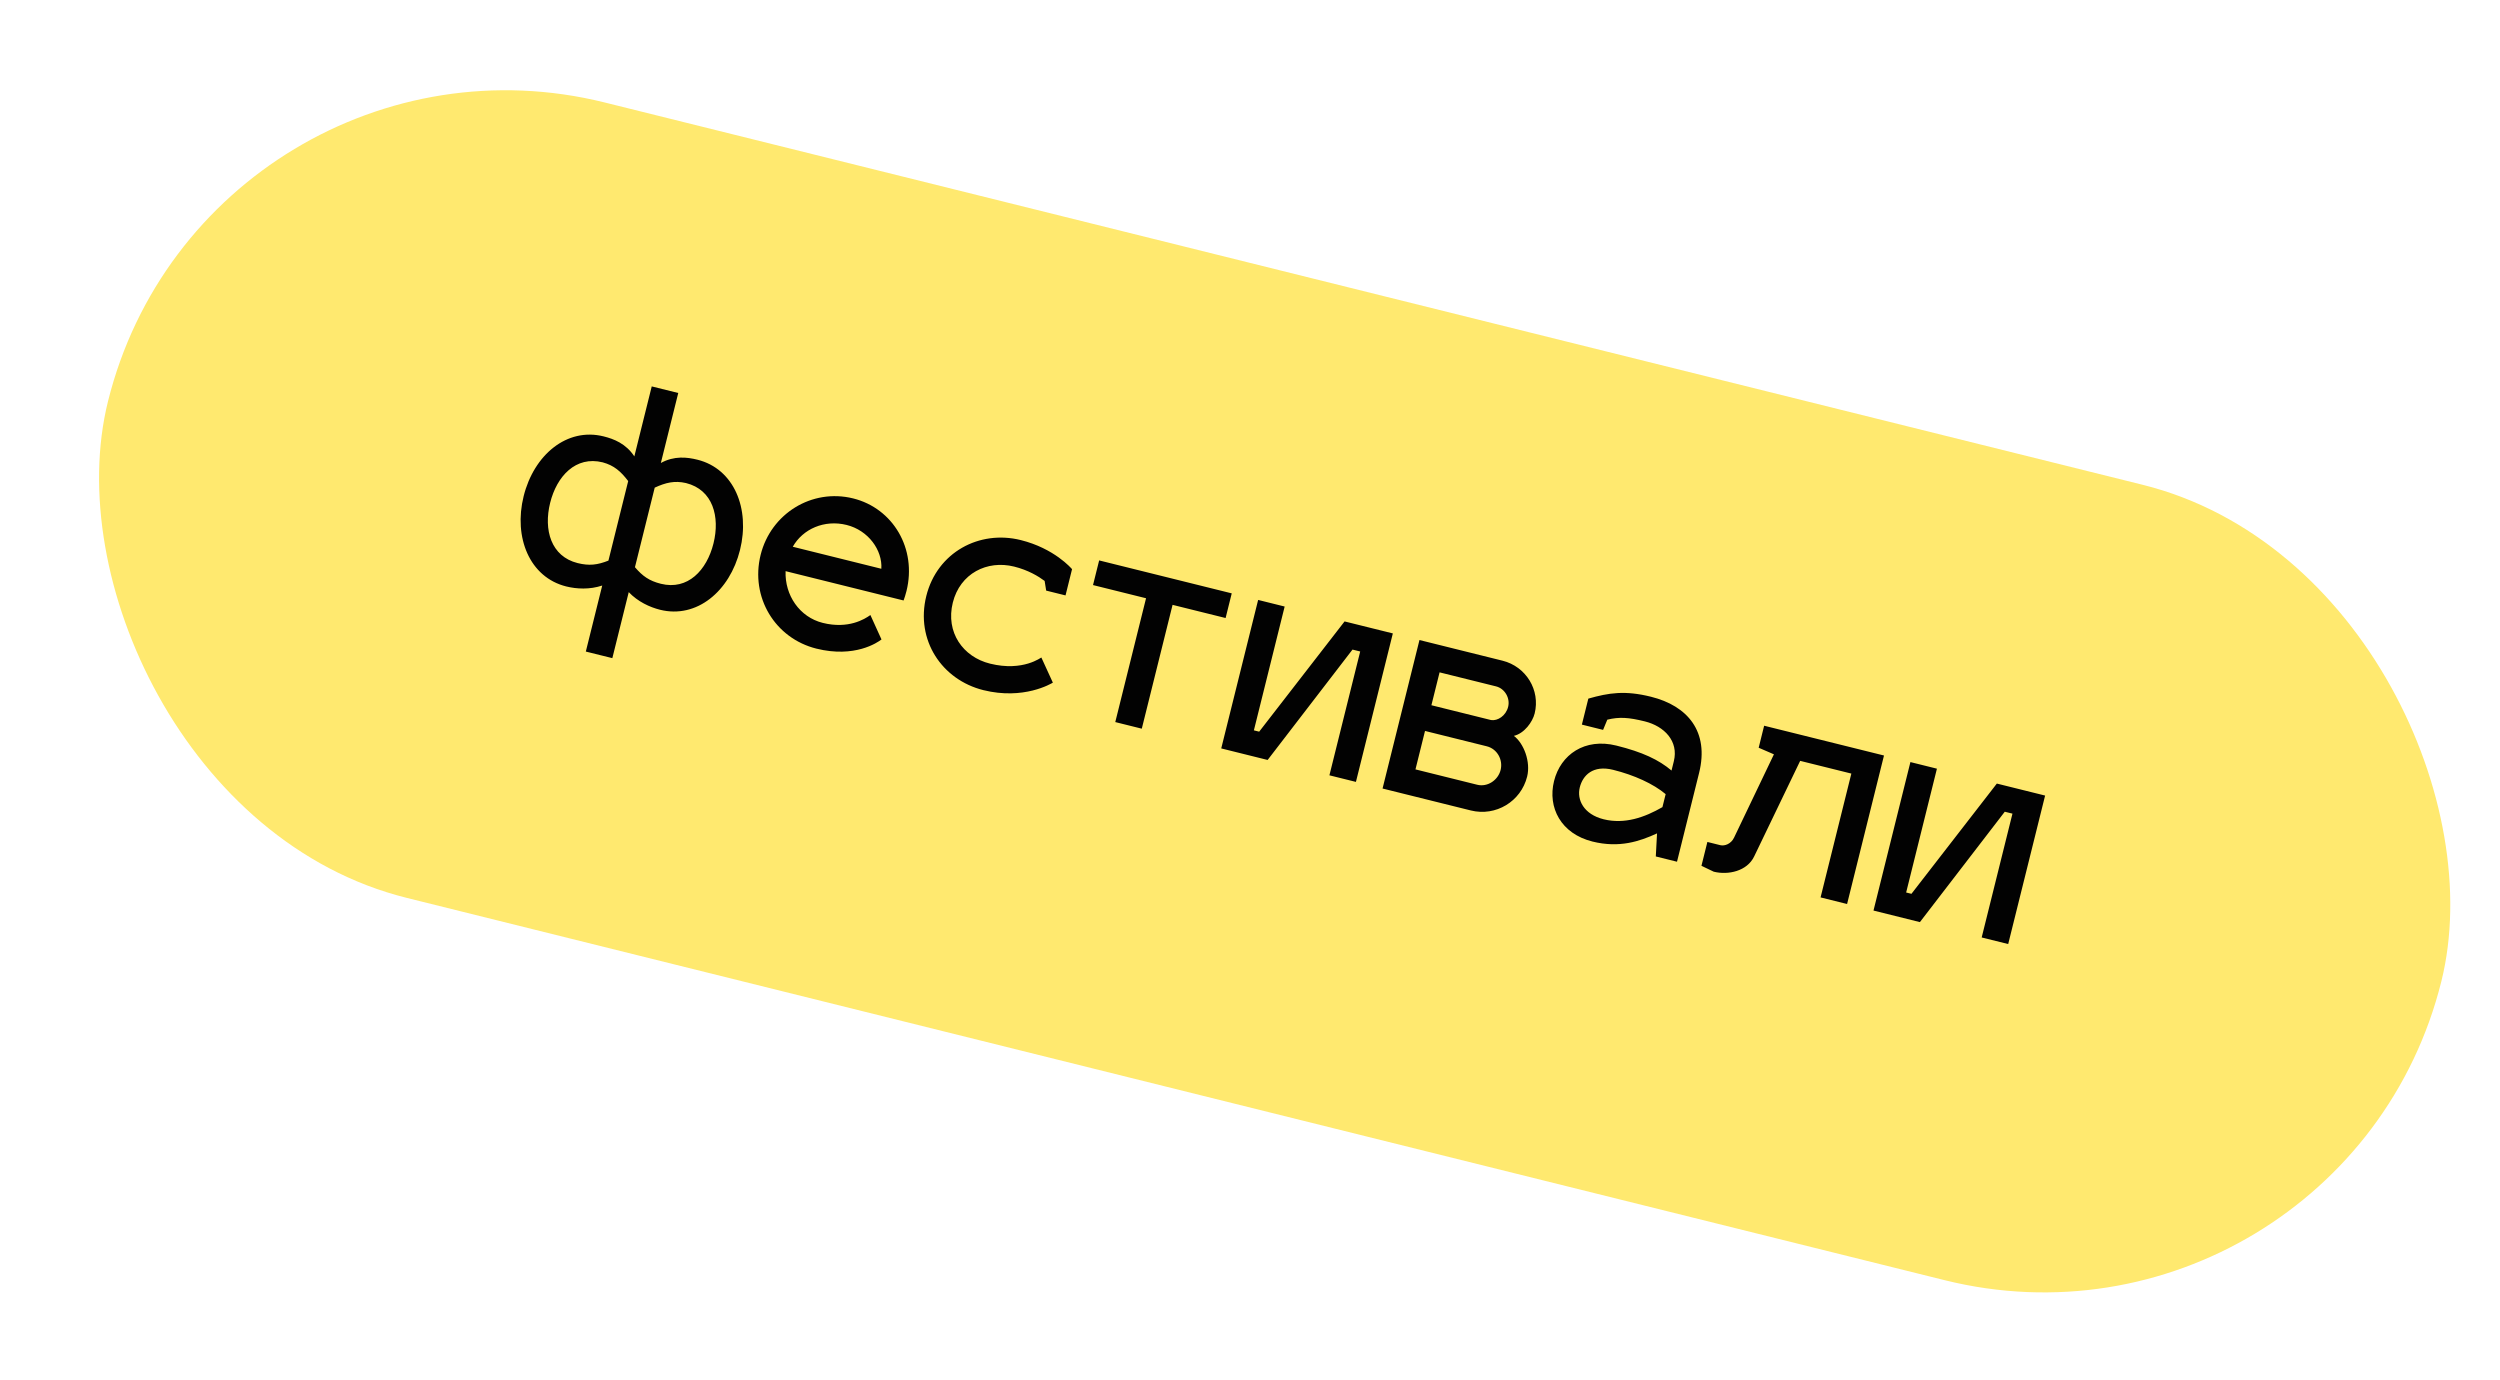
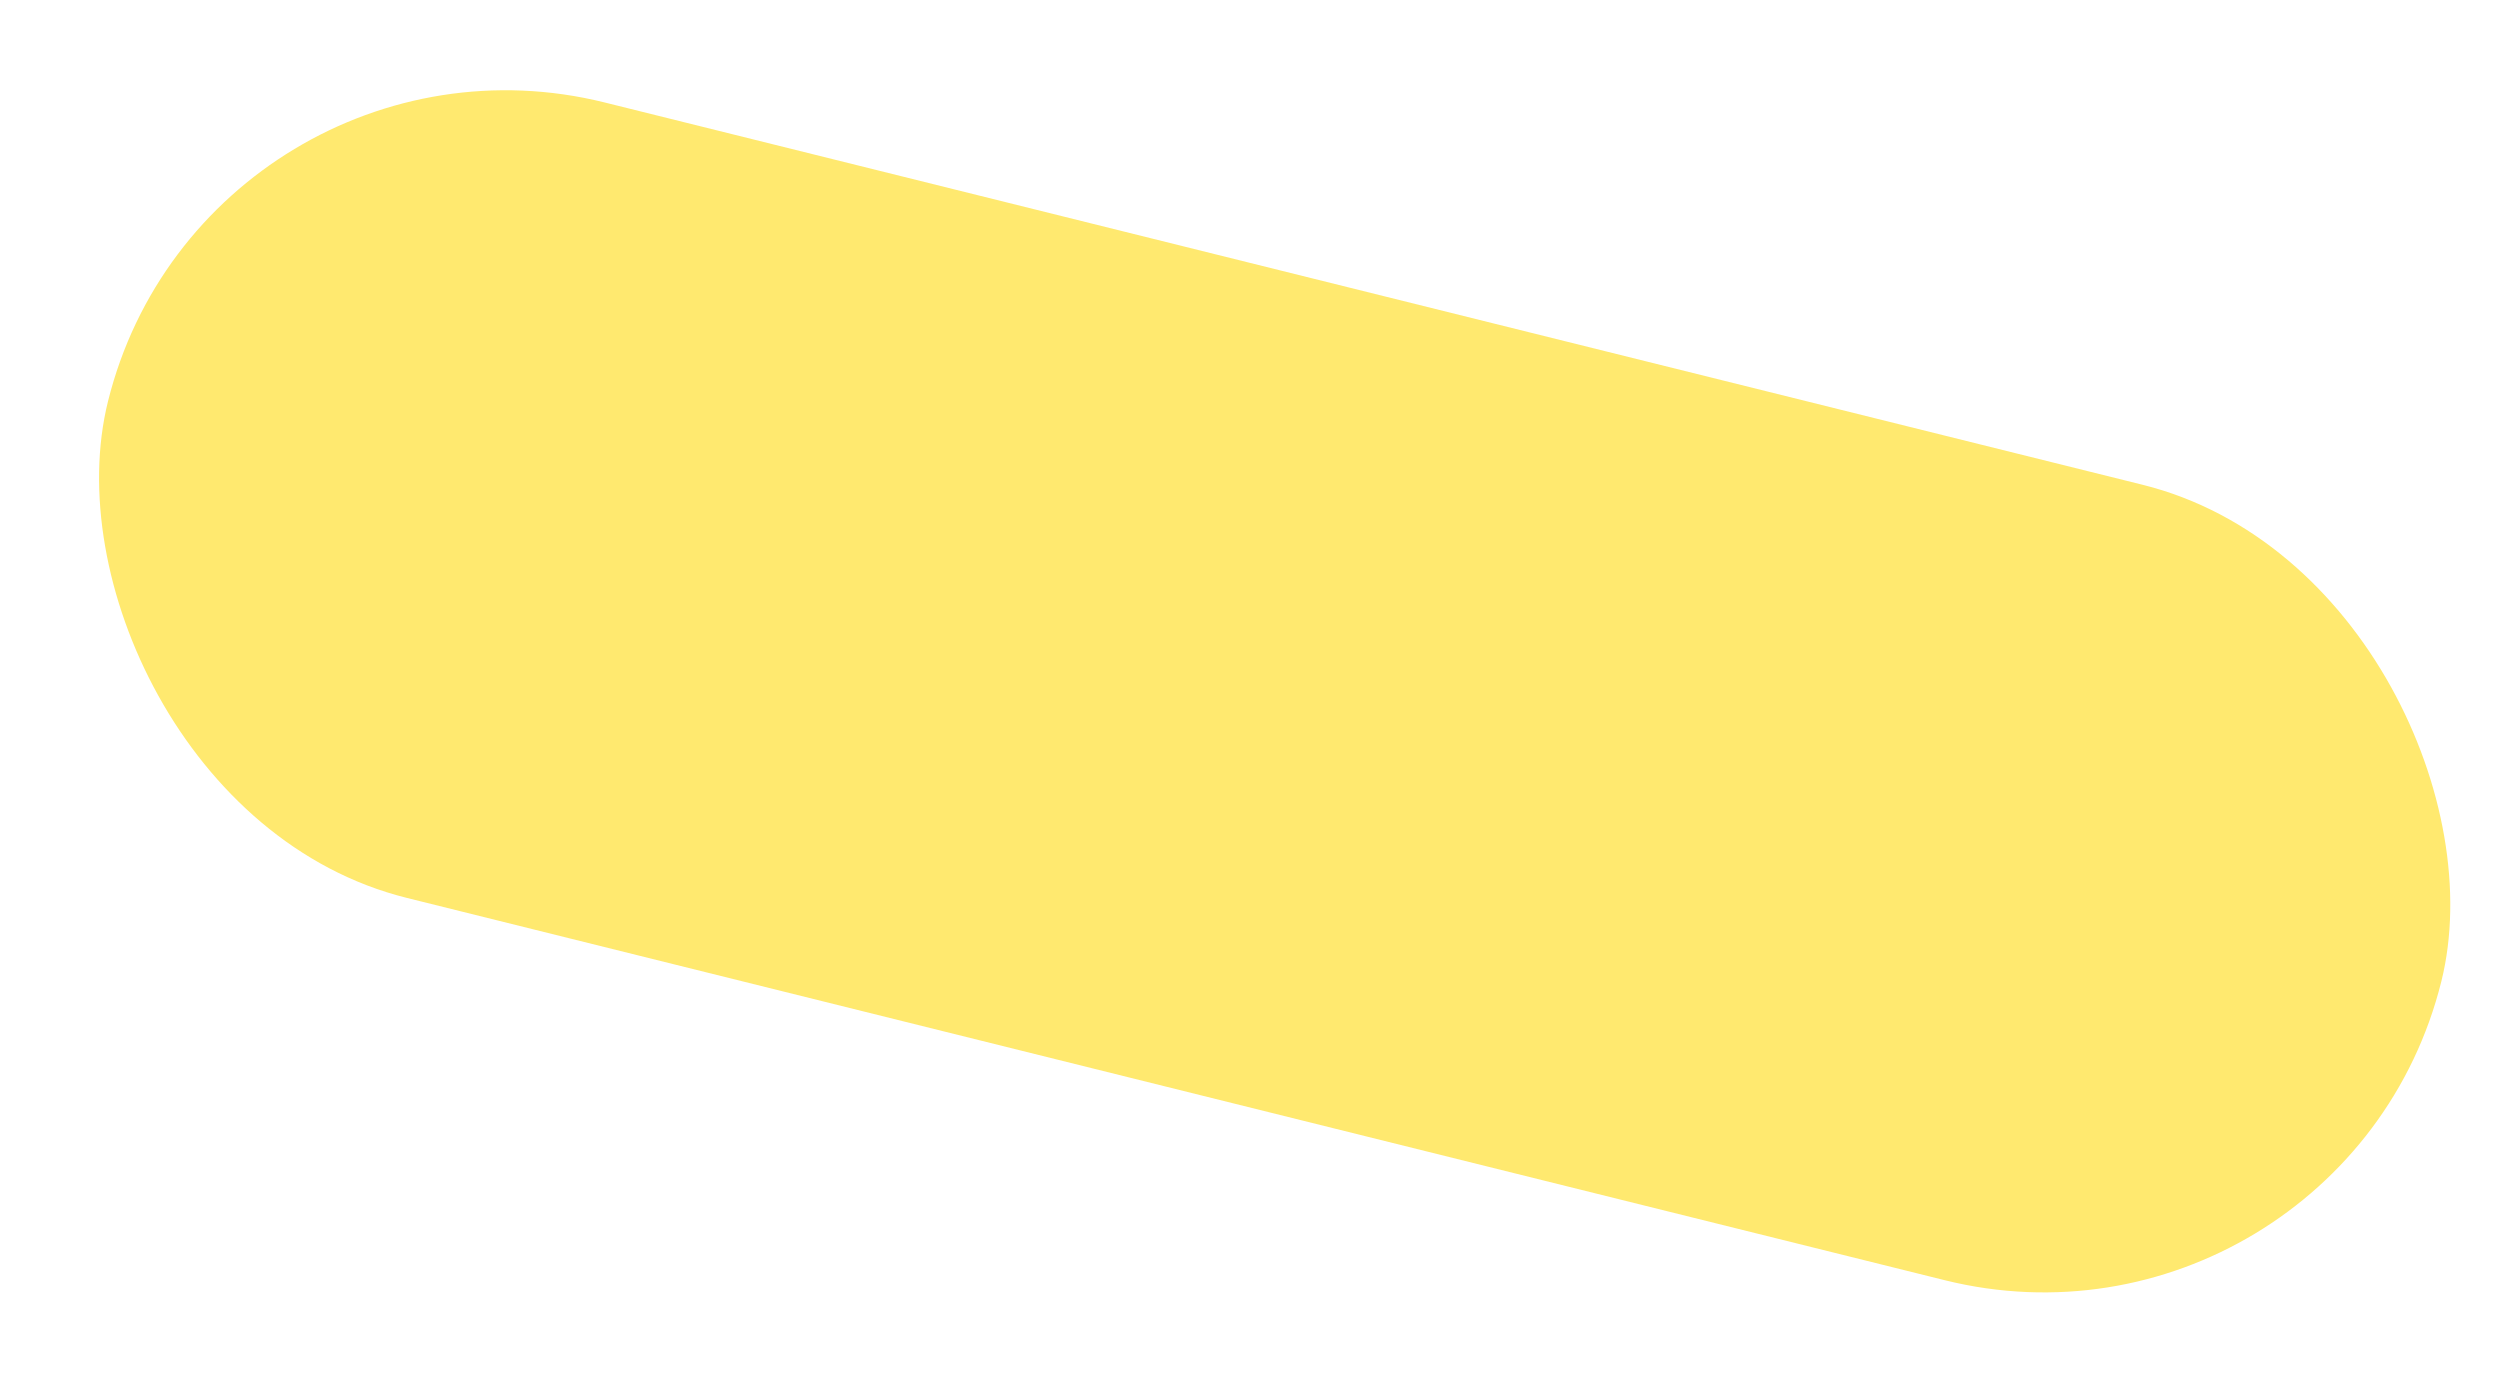
<svg xmlns="http://www.w3.org/2000/svg" width="183" height="101" viewBox="0 0 183 101" fill="none">
  <rect x="15.143" y="0.262" width="176" height="60" rx="30" transform="rotate(13.96 15.143 0.262)" fill="#FFE96F" />
-   <path d="M46.433 33.409C45.82 32.473 44.937 32.13 44.18 31.942C41.502 31.276 39.084 33.292 38.331 36.32C37.578 39.348 38.771 42.262 41.449 42.928C42.206 43.116 43.162 43.168 44.083 42.861L42.882 47.694L44.823 48.176L46.024 43.344C46.694 44.046 47.563 44.447 48.32 44.636C50.999 45.301 53.416 43.285 54.169 40.257C54.922 37.23 53.73 34.316 51.051 33.65C50.294 33.462 49.353 33.352 48.374 33.891L49.648 28.767L47.707 28.285L46.433 33.409ZM50.214 35.359C52.194 35.851 52.711 37.834 52.228 39.775C51.736 41.755 50.341 43.221 48.381 42.734C47.527 42.522 47.036 42.173 46.478 41.519L47.925 35.696C48.739 35.322 49.375 35.17 50.214 35.359ZM44.12 33.844C44.949 34.071 45.44 34.502 45.984 35.214L44.537 41.037C43.737 41.353 43.14 41.431 42.286 41.219C40.326 40.732 39.78 38.782 40.272 36.803C40.755 34.862 42.14 33.351 44.12 33.844ZM60.231 45.597C58.523 45.173 57.439 43.564 57.505 41.808L66.142 43.955C66.195 43.824 66.296 43.499 66.354 43.266C67.126 40.16 65.366 37.209 62.455 36.485C59.427 35.732 56.427 37.604 55.679 40.612C54.907 43.718 56.735 46.727 59.763 47.48C62.558 48.175 64.22 47.043 64.525 46.809L63.713 45.02C63.287 45.327 62.094 46.061 60.231 45.597ZM61.972 38.426C63.564 38.822 64.604 40.275 64.514 41.634L58.031 40.022C58.767 38.721 60.342 38.021 61.972 38.426ZM74.235 41.474C75.263 41.73 76.016 42.185 76.467 42.524L76.58 43.232L77.997 43.584L78.474 41.662C78.426 41.609 77.182 40.146 74.717 39.533C71.689 38.78 68.602 40.424 67.805 43.627C67 46.868 68.958 49.766 71.986 50.519C74.936 51.252 76.948 50.042 77.069 49.969L76.228 48.131C76.237 48.093 74.914 49.186 72.469 48.578C70.489 48.086 69.206 46.283 69.746 44.109C70.277 41.974 72.255 40.982 74.235 41.474ZM83.579 53.339L85.832 44.275L89.714 45.239L90.163 43.434L80.458 41.022L80.009 42.827L83.891 43.792L81.638 52.856L83.579 53.339ZM99.254 57.235L101.956 46.366L98.423 45.488L92.172 53.558L91.784 53.462L94.037 44.398L92.096 43.915L89.394 54.784L92.791 55.629L99.003 47.549L99.566 47.689L97.313 56.753L99.254 57.235ZM111.786 56.847C112.056 55.76 111.545 54.417 110.816 53.865C111.583 53.685 112.183 52.845 112.337 52.224C112.762 50.516 111.707 48.79 109.98 48.361L103.905 46.85L101.203 57.72L107.666 59.326C109.49 59.78 111.332 58.672 111.786 56.847ZM108.834 54.629C109.59 54.818 110.033 55.608 109.845 56.365C109.661 57.102 108.891 57.632 108.134 57.444L103.612 56.319L104.311 53.505L108.834 54.629ZM109.512 50.243C110.152 50.403 110.556 51.101 110.396 51.741C110.232 52.401 109.622 52.785 109.146 52.708L104.779 51.623L105.377 49.216L109.512 50.243ZM113.756 57.172C113.274 59.113 114.261 61.028 116.571 61.602C118.531 62.089 120.015 61.592 121.295 61.004L121.205 62.692L122.757 63.078L124.374 56.576C125.126 53.548 123.533 51.668 120.854 51.002C118.952 50.529 117.774 50.71 116.266 51.139L115.793 53.041L117.346 53.427L117.655 52.68C118.533 52.465 119.222 52.513 120.406 52.807C121.823 53.16 122.891 54.249 122.524 55.725L122.356 56.404C121.418 55.614 120.239 55.053 118.317 54.576C116.008 54.002 114.239 55.231 113.756 57.172ZM115.639 57.64C115.861 56.747 116.607 55.985 118.082 56.351C119.615 56.733 121.023 57.371 121.926 58.131L121.69 59.082C120.391 59.831 118.922 60.352 117.388 59.971C115.913 59.604 115.417 58.533 115.639 57.64ZM128.735 54.734L129.851 55.217L126.934 61.313C126.717 61.775 126.242 61.945 125.931 61.868L124.98 61.631L124.546 63.378L125.449 63.809C126.497 64.069 127.888 63.776 128.406 62.689L131.773 55.695L135.519 56.626L133.266 65.69L135.206 66.173L137.908 55.303L129.135 53.123L128.735 54.734ZM147 69.104L149.702 58.235L146.169 57.357L139.918 65.427L139.53 65.331L141.783 56.267L139.842 55.784L137.14 66.653L140.537 67.498L146.749 59.418L147.312 59.558L145.059 68.622L147 69.104Z" fill="#020202" />
</svg>